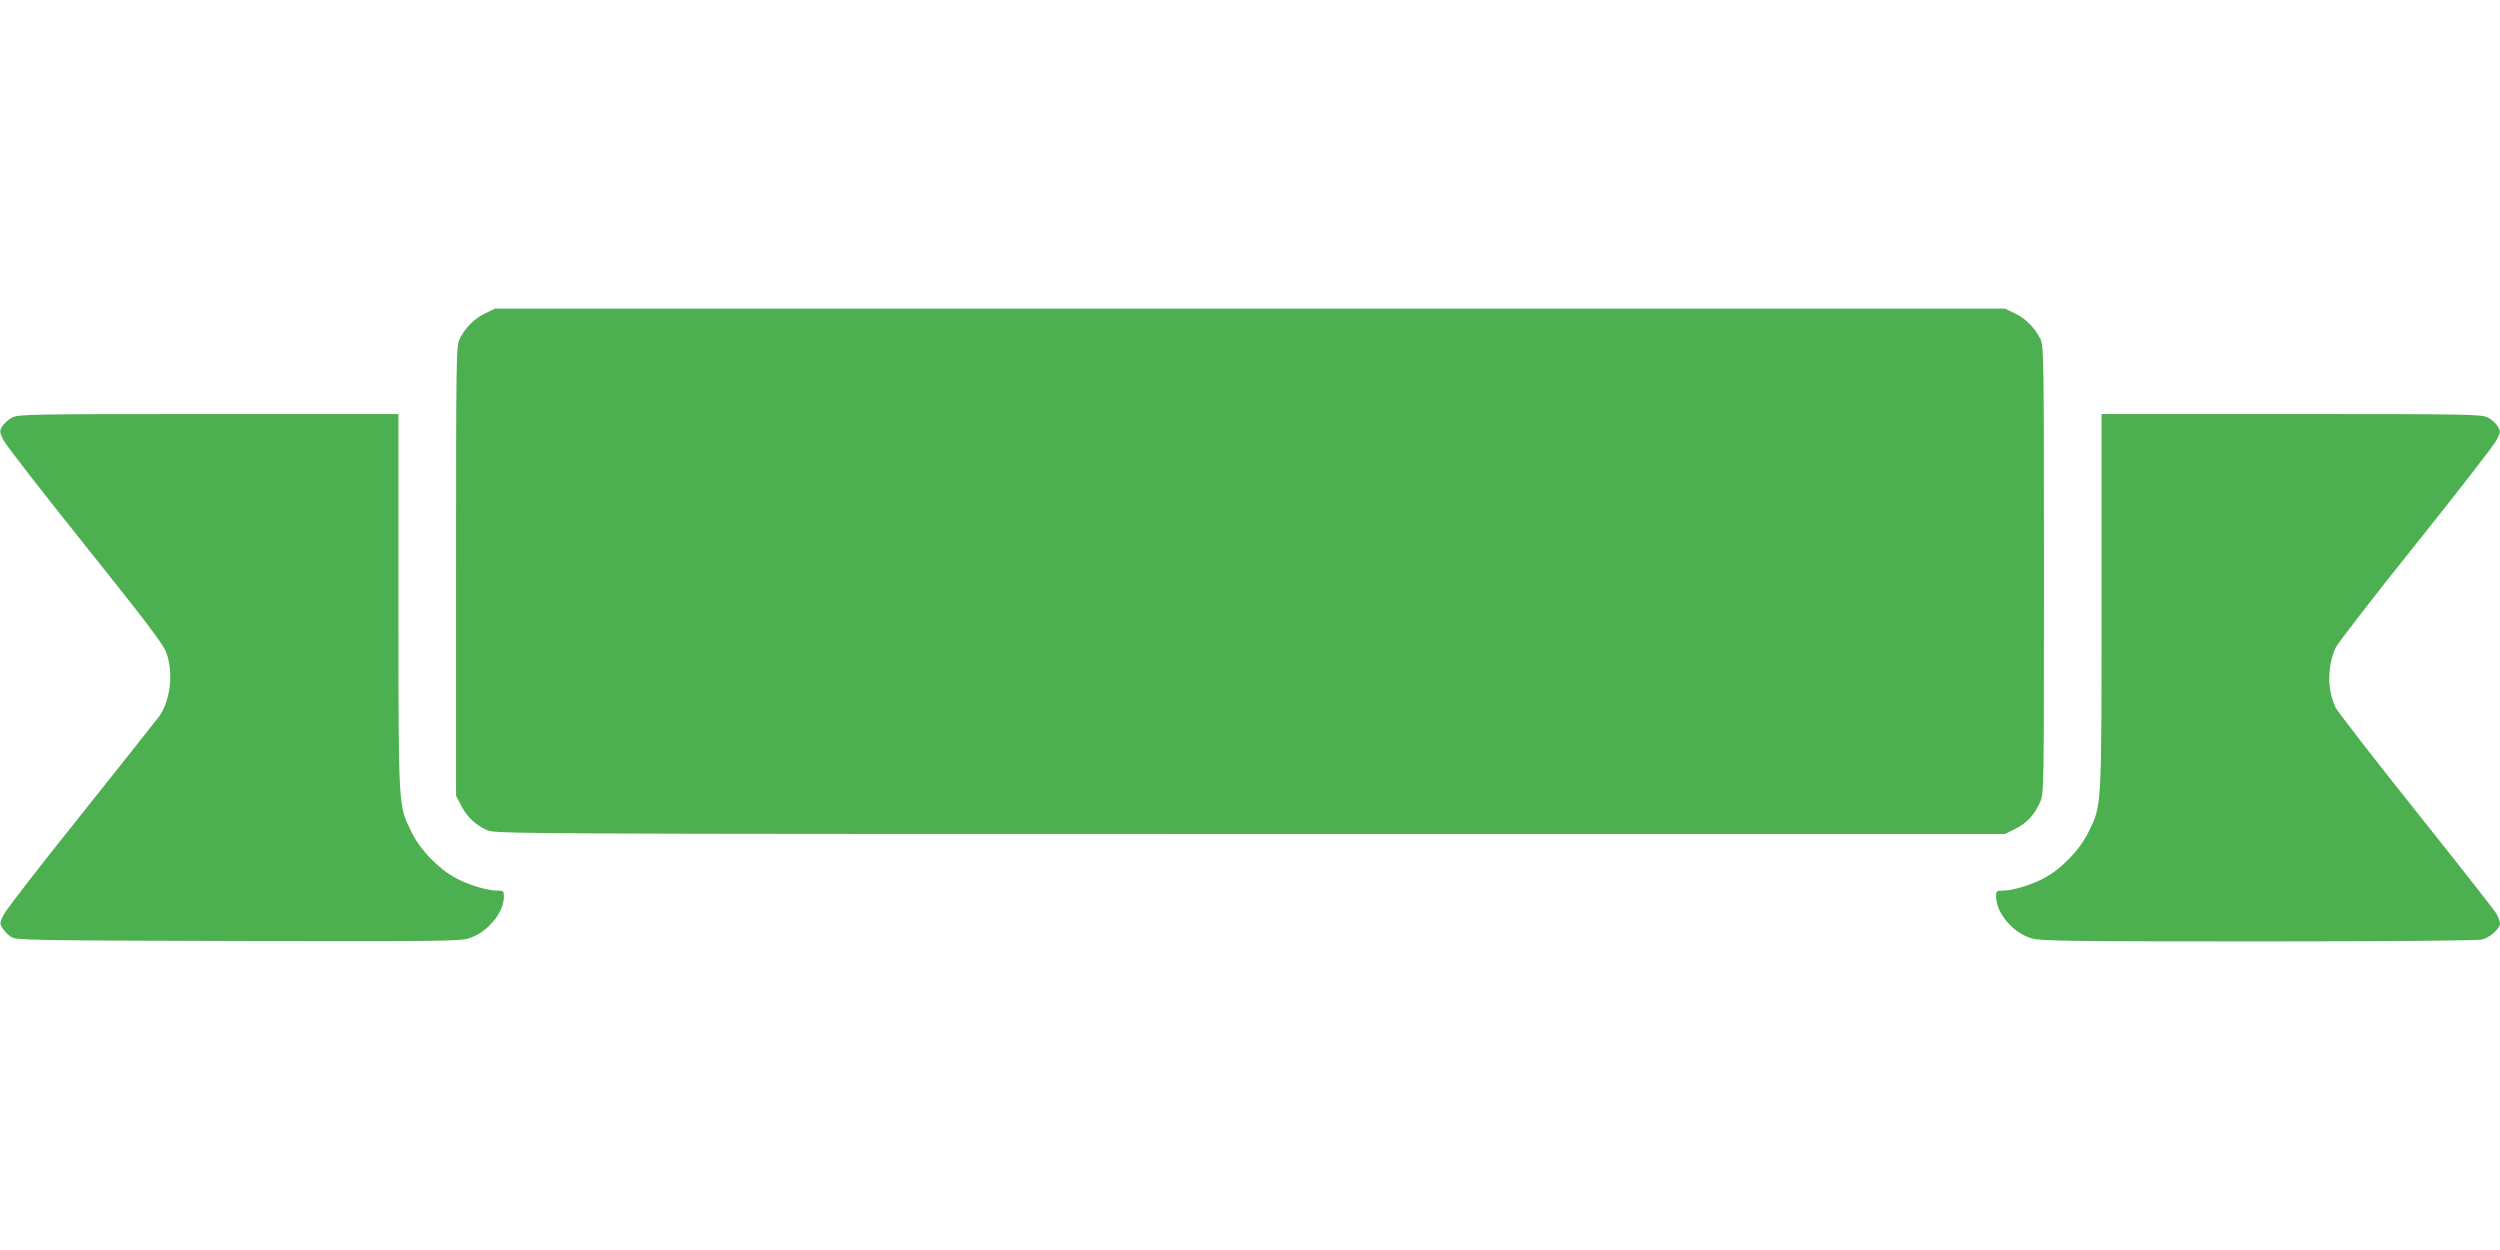
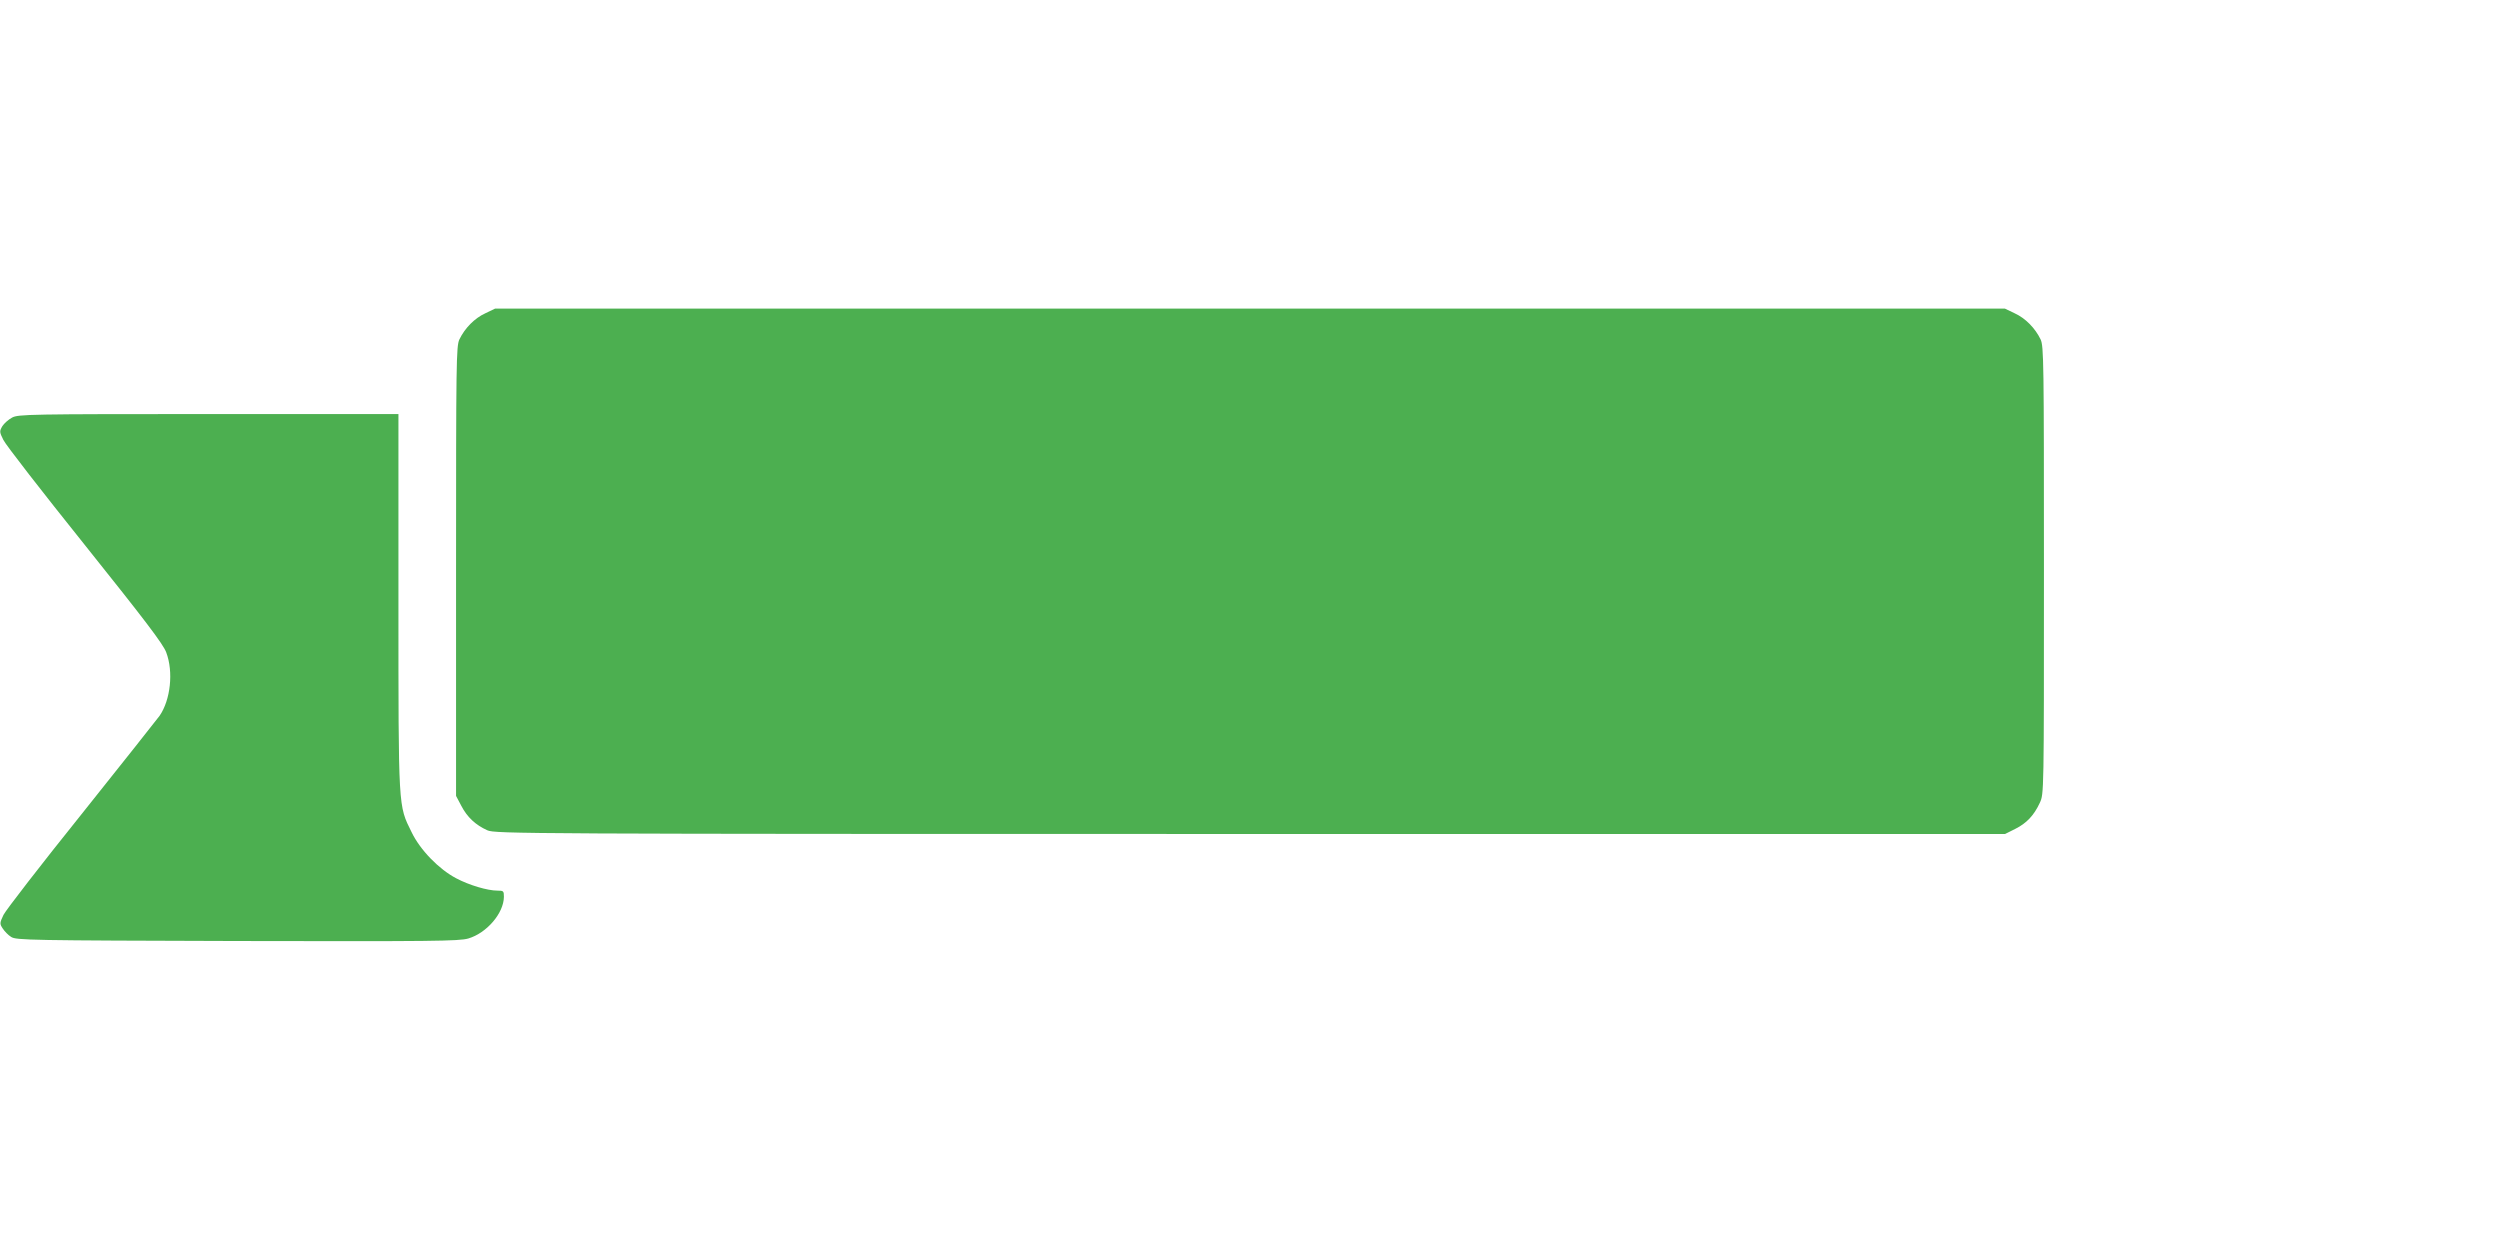
<svg xmlns="http://www.w3.org/2000/svg" version="1.0" width="1280pt" height="640pt" viewBox="0 0 1280 640" preserveAspectRatio="xMidYMid meet">
  <g transform="translate(0,640) scale(0.1,-0.1)" fill="#4caf50" stroke="none">
    <path d="M2485 4796 c-55 -25 -105 -76 -133 -134 -16 -35 -17 -113 -17 -1187 l0 -1150 27 -51 c30 -58 73 -98 133 -125 38 -18 186 -19 3906 -19 l3865 0 52 26 c58 29 96 69 126 134 21 45 21 49 21 1190 0 1069 -1 1147 -17 1182 -28 58 -78 109 -133 134 l-50 24 -3865 0 -3865 0 -50 -24z" />
    <path d="M62 4262 c-19 -10 -41 -30 -50 -44 -15 -26 -15 -30 5 -70 11 -24 199 -266 417 -538 307 -384 401 -507 417 -550 38 -100 22 -244 -34 -325 -12 -16 -191 -243 -399 -503 -208 -259 -388 -492 -400 -516 -20 -42 -20 -46 -4 -70 9 -14 28 -34 43 -43 25 -17 97 -18 1157 -21 1001 -2 1136 -1 1184 13 94 28 181 129 182 213 0 30 -2 32 -33 32 -51 0 -145 28 -211 63 -88 46 -185 145 -229 237 -68 138 -67 109 -67 1178 l0 962 -973 0 c-913 0 -974 -1 -1005 -18z" />
-     <path d="M10760 3318 c0 -1069 1 -1040 -67 -1178 -44 -92 -141 -191 -229 -237 -66 -35 -160 -63 -211 -63 -31 0 -33 -2 -33 -32 1 -83 87 -185 181 -212 46 -14 184 -16 1163 -16 696 0 1124 4 1145 10 41 11 91 56 91 81 0 10 -8 32 -17 49 -10 18 -195 253 -411 524 -216 270 -401 510 -413 532 -44 91 -44 210 -1 307 11 23 196 263 412 532 216 270 402 509 413 533 20 40 20 44 5 70 -9 14 -31 34 -50 44 -31 17 -92 18 -1005 18 l-973 0 0 -962z" />
  </g>
</svg>